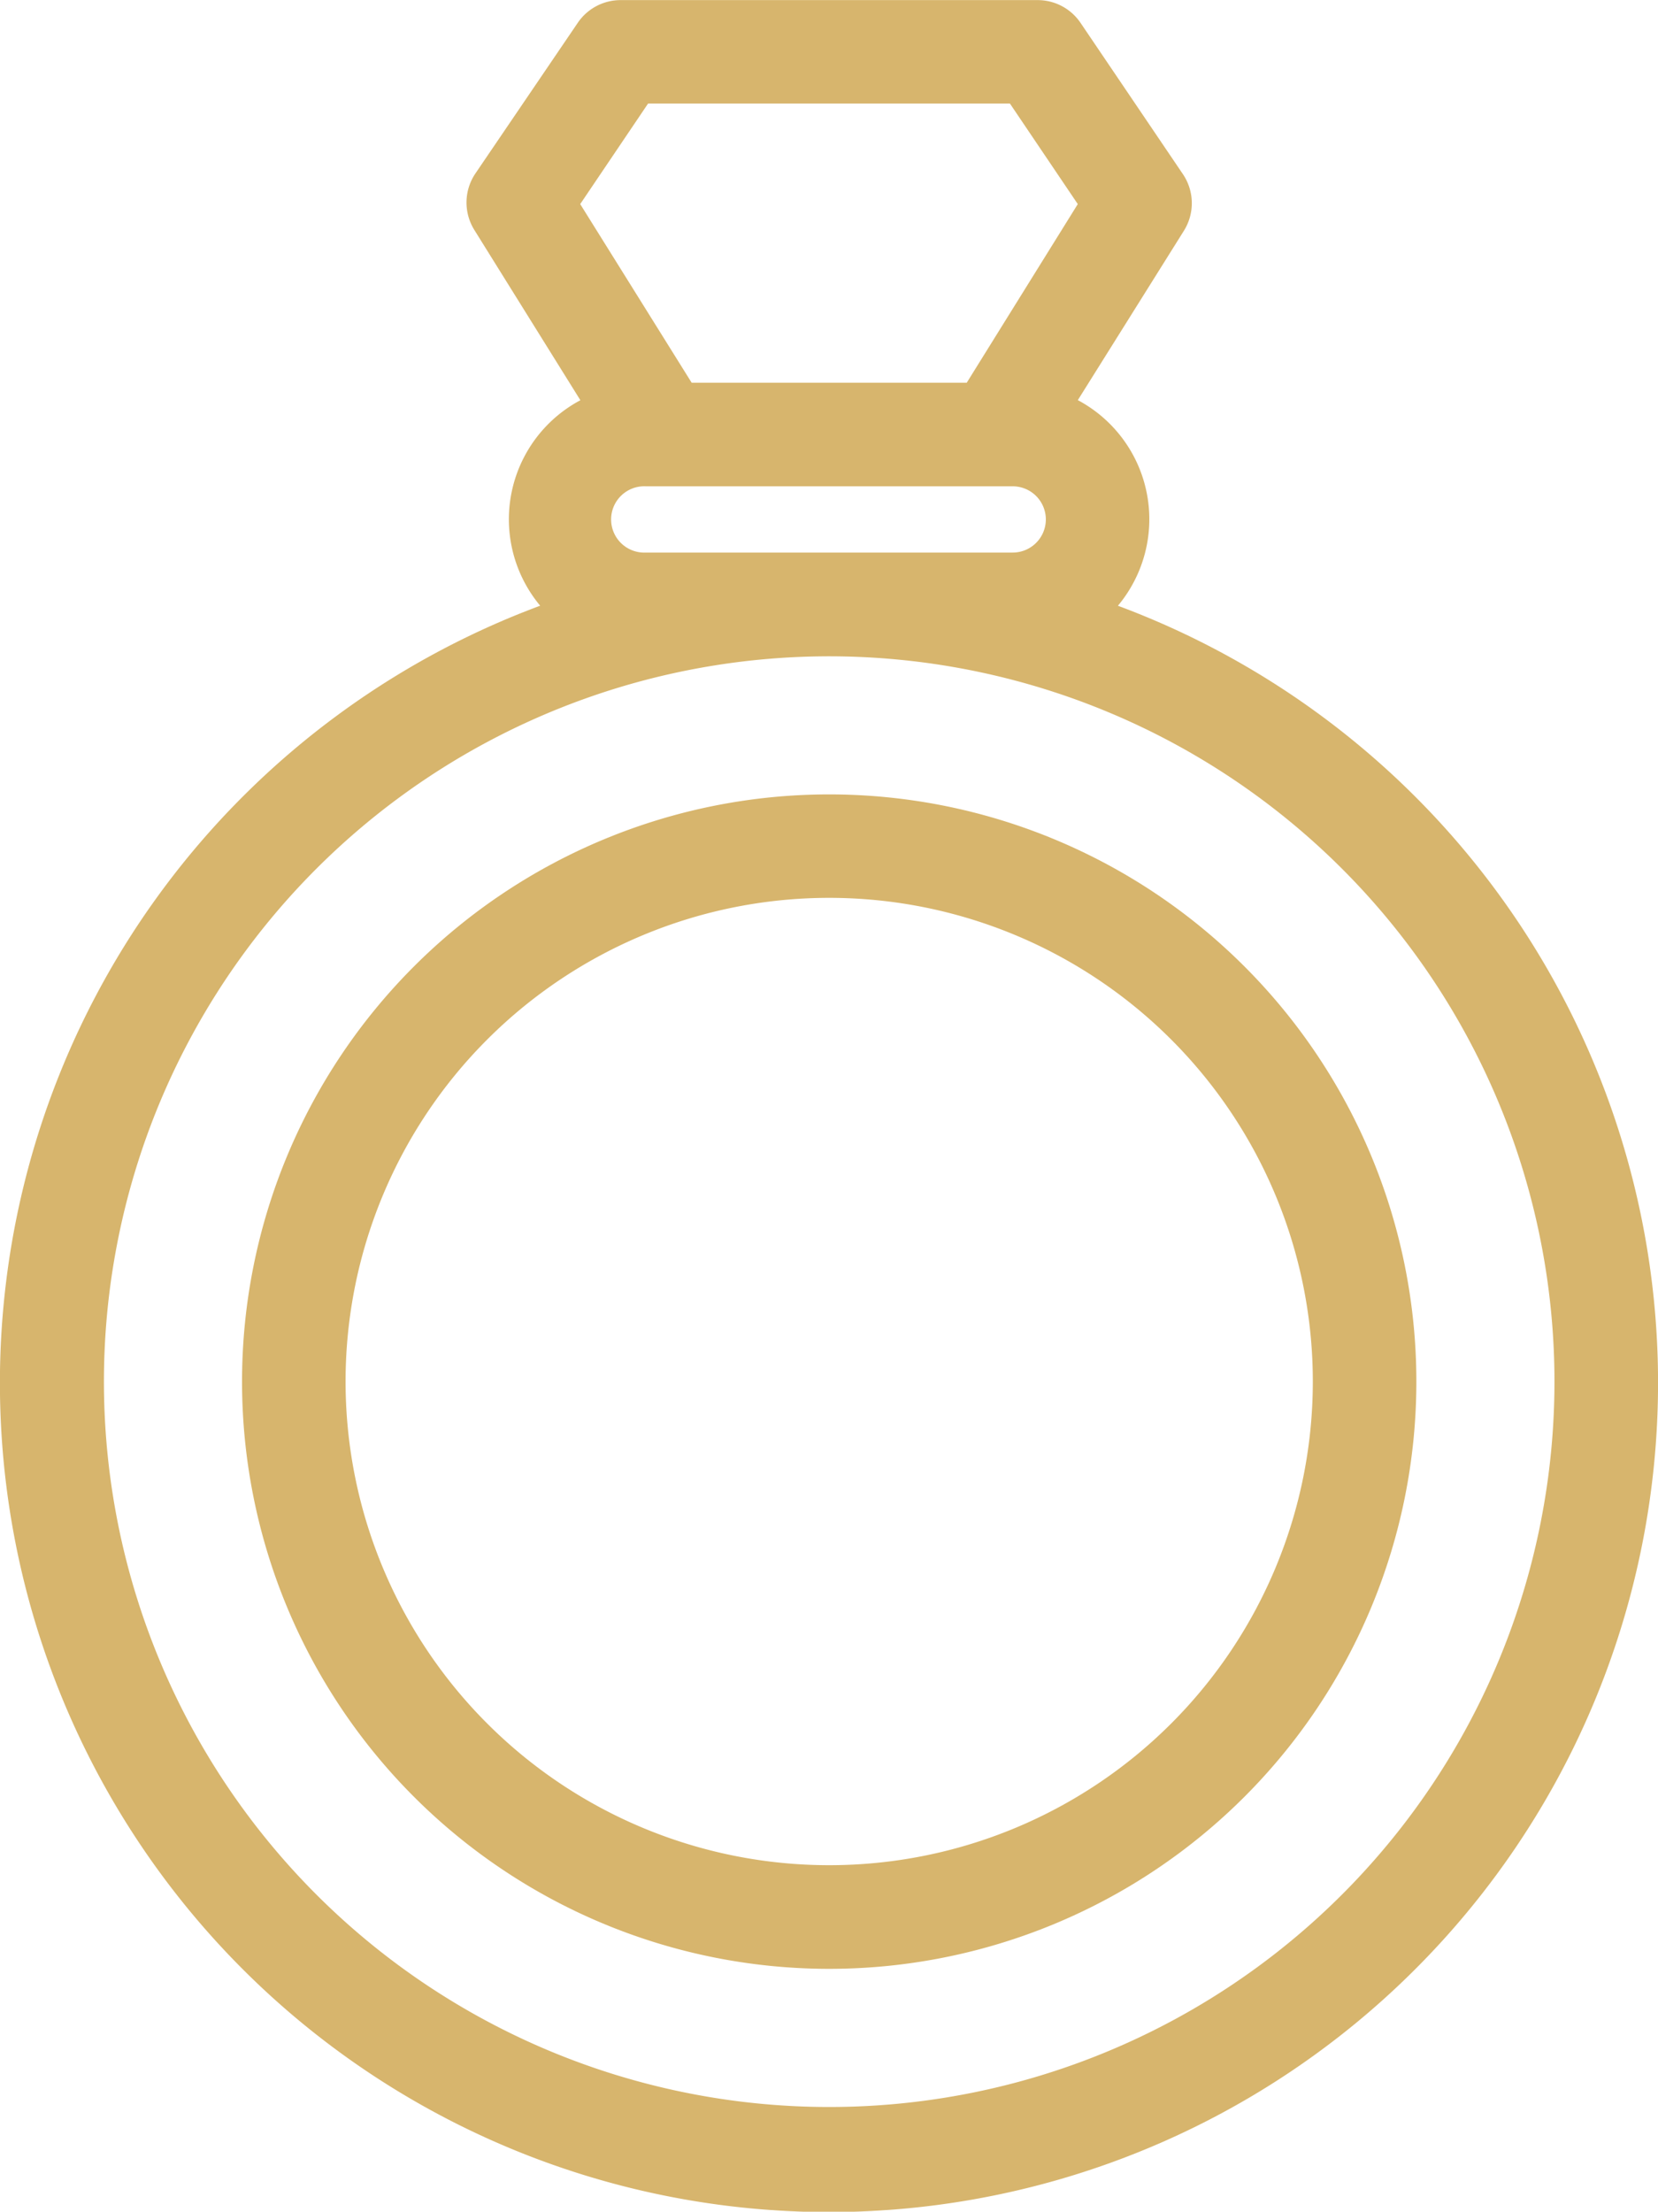
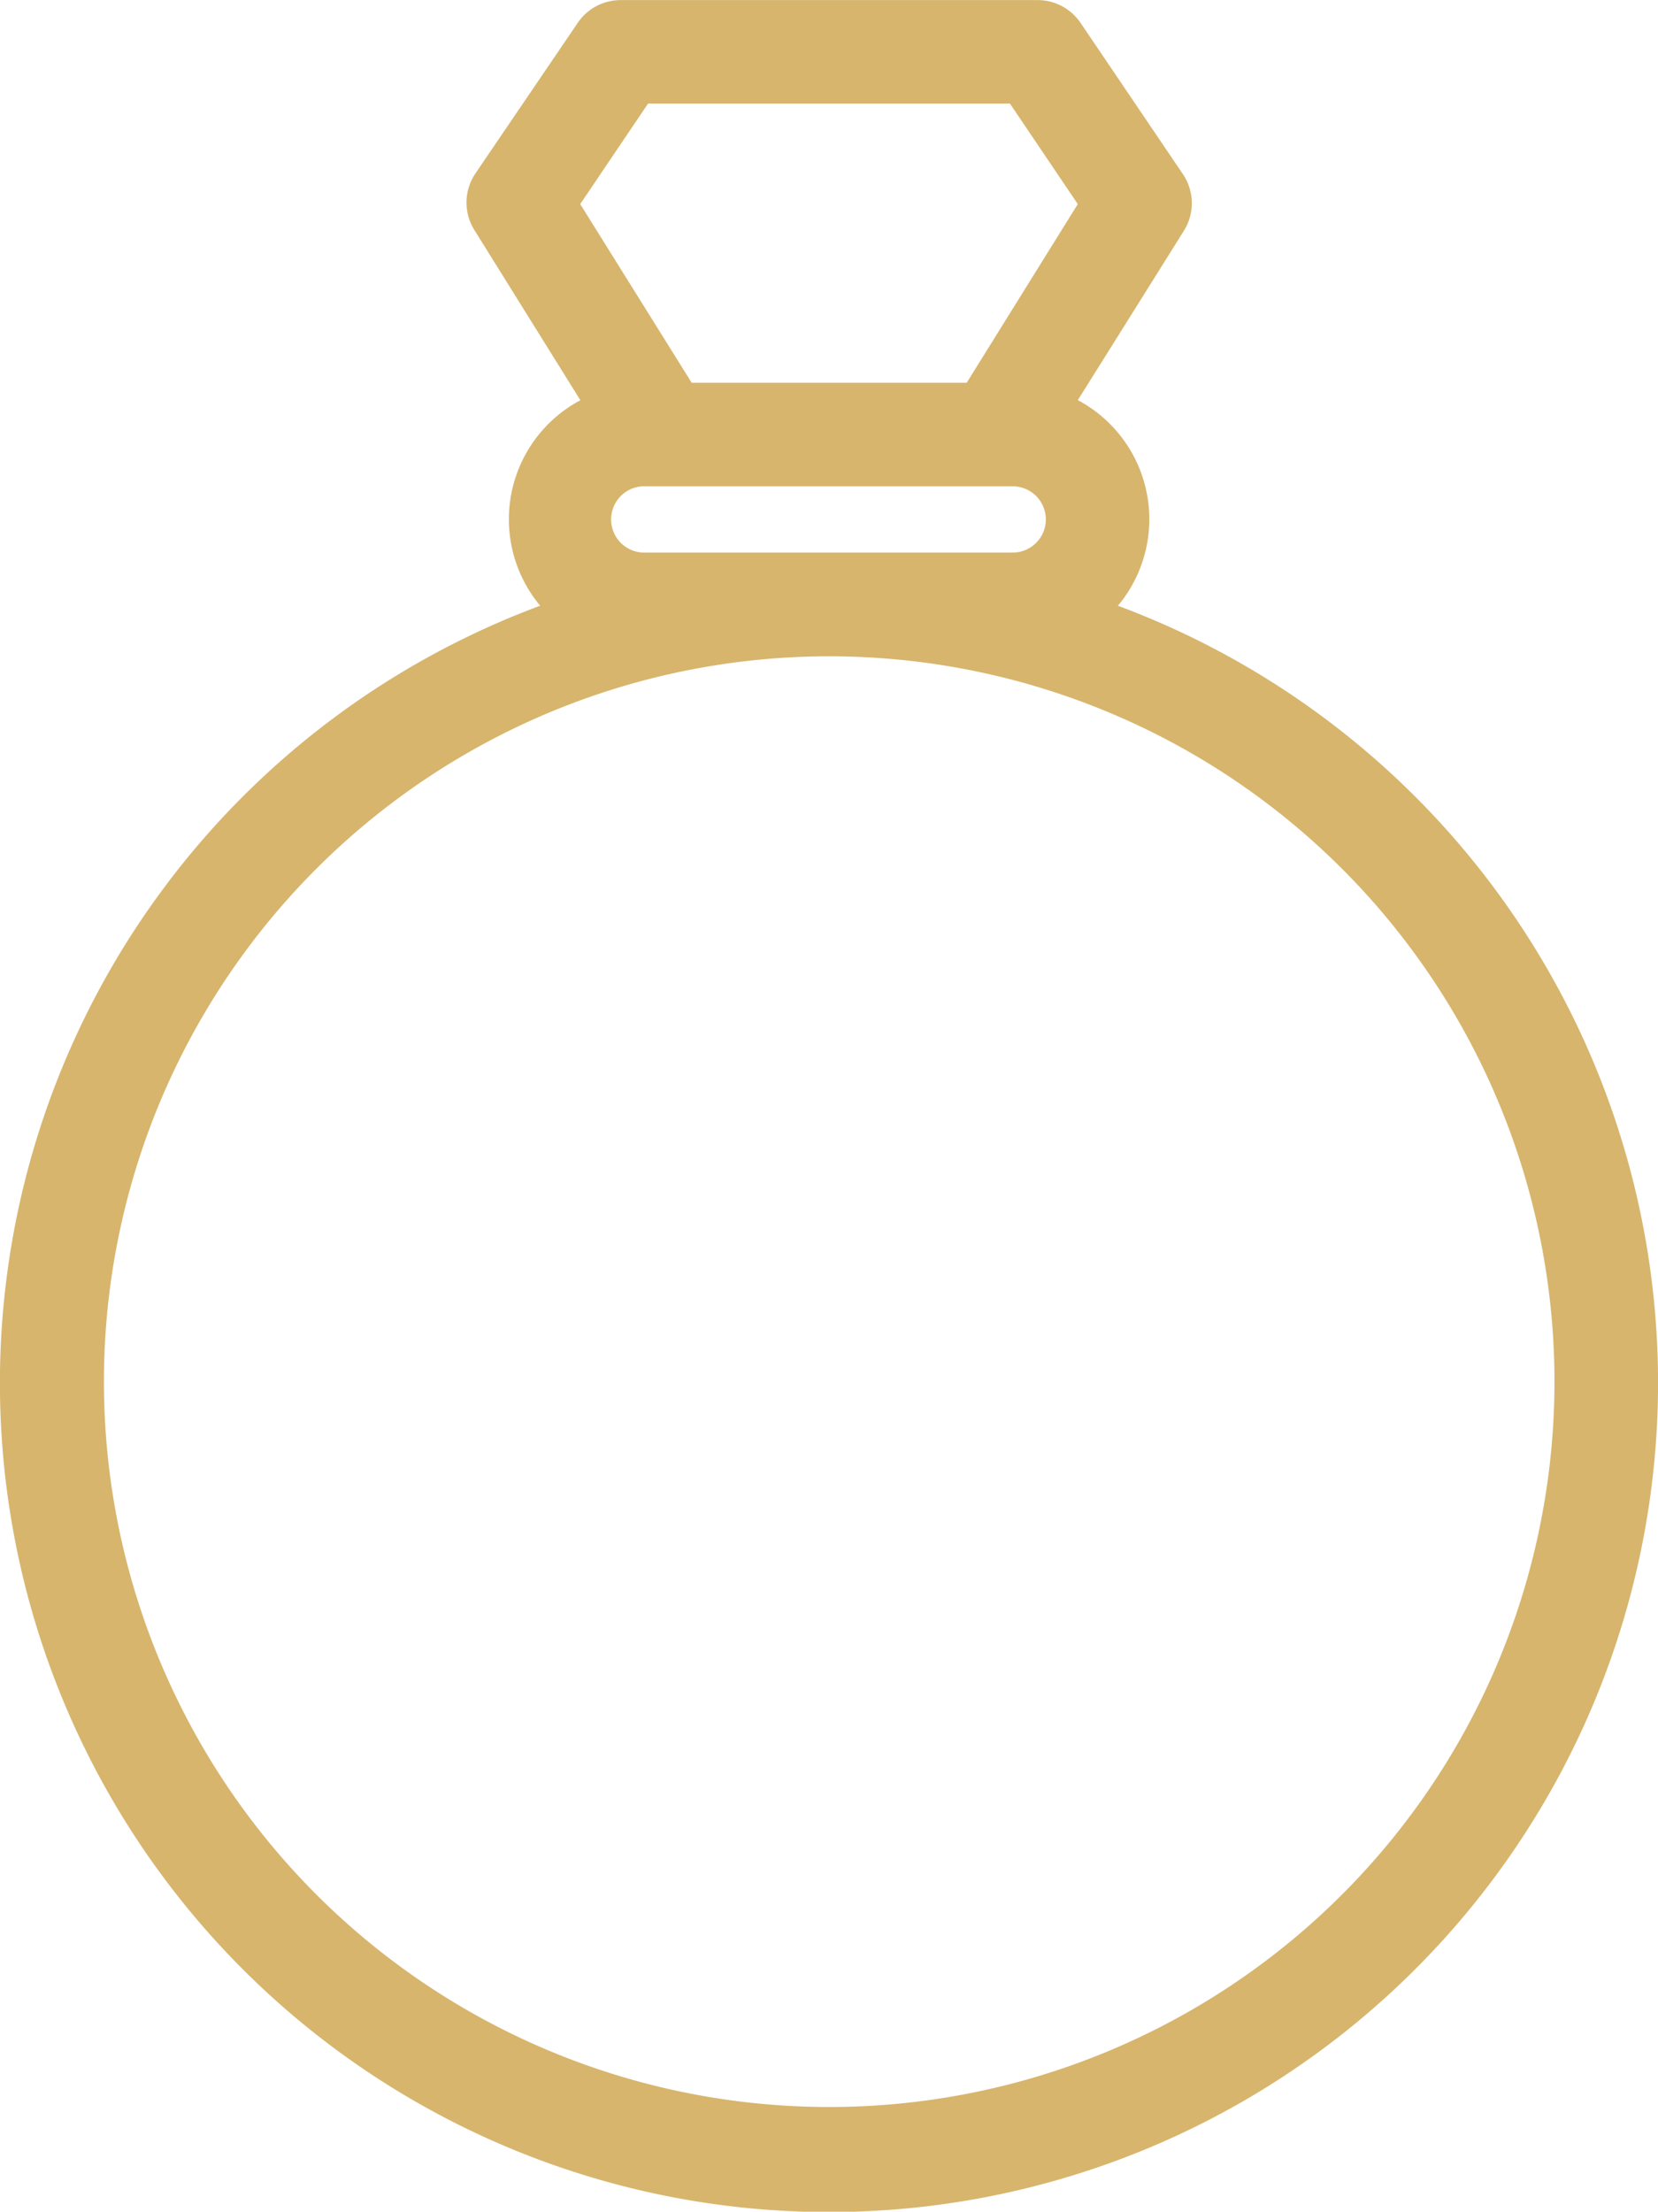
<svg xmlns="http://www.w3.org/2000/svg" width="50.396" height="67.219" viewBox="0 0 50.396 67.219">
  <g id="why-icon1" transform="translate(-3.751 -1.006)">
-     <path id="Path_189" data-name="Path 189" d="M24.006,8.908A17.847,17.847,0,1,0,41.853,26.755,17.847,17.847,0,0,0,24.006,8.908Zm0,32.544a14.7,14.7,0,1,1,14.7-14.7,14.7,14.7,0,0,1-14.7,14.7Z" transform="translate(4.949 16.242)" fill="#d7b56d" />
    <path id="Path_190" data-name="Path 190" d="M37.734,19.412a4.1,4.1,0,0,0-1.222-6.245l3.227-5.152A1.577,1.577,0,0,0,39.707,6.3L36.594,1.7a1.574,1.574,0,0,0-1.3-.691H22.612a1.574,1.574,0,0,0-1.3.691L18.2,6.28A1.577,1.577,0,0,0,18.172,8l3.22,5.17a4.1,4.1,0,0,0-1.222,6.245,25.2,25.2,0,1,0,17.557,0ZM21.387,7.209l2.062-3.055h11l2.062,3.055-3.376,5.43h-8.36ZM35.54,16.8A1.008,1.008,0,0,1,34.531,17.8H23.379a1.008,1.008,0,1,1,0-2.014H34.531A1.008,1.008,0,0,1,35.54,16.8ZM28.955,65.043A22.045,22.045,0,1,1,51,43,22.045,22.045,0,0,1,28.955,65.043Z" transform="translate(0)" fill="#d7b56d" />
  </g>
</svg>